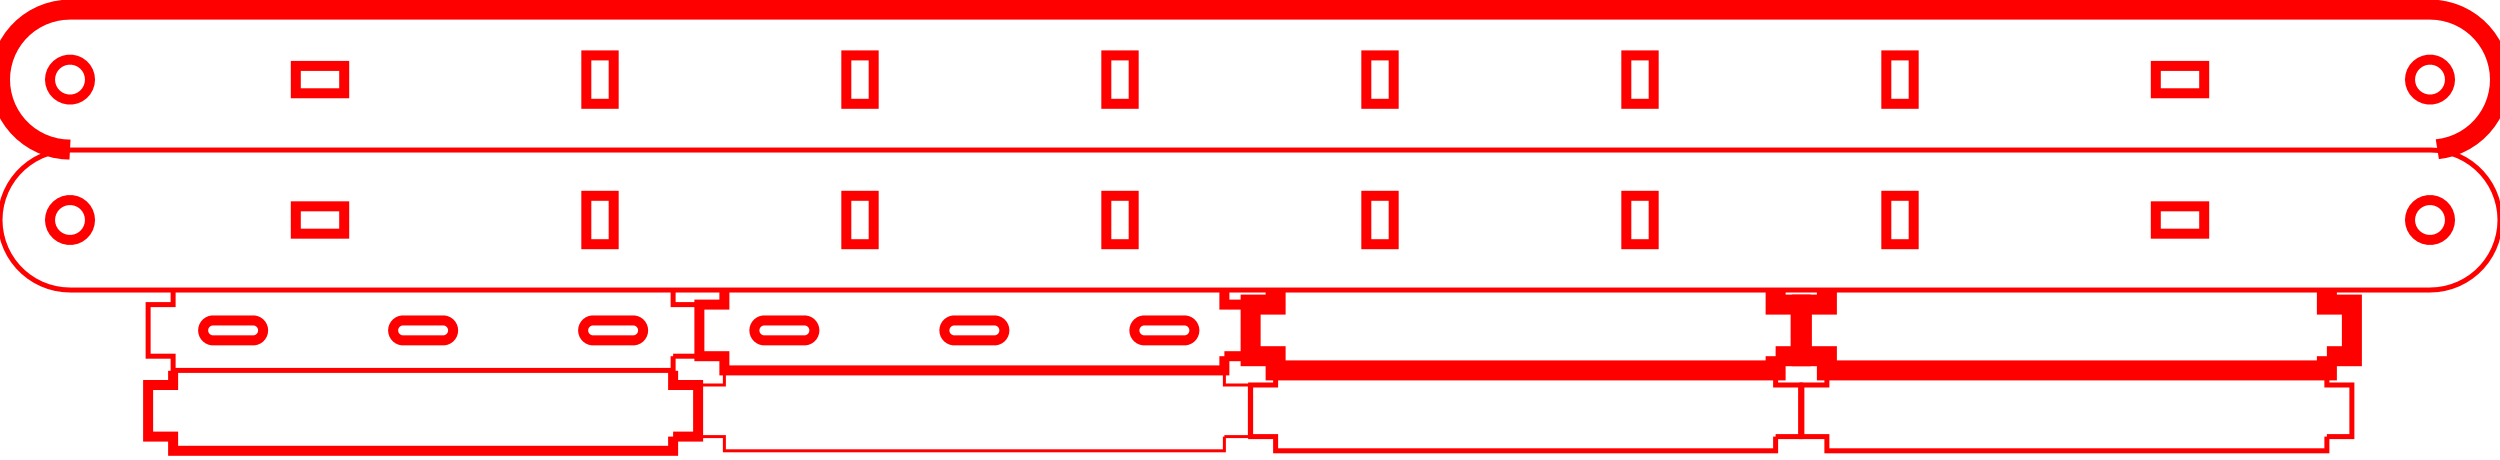
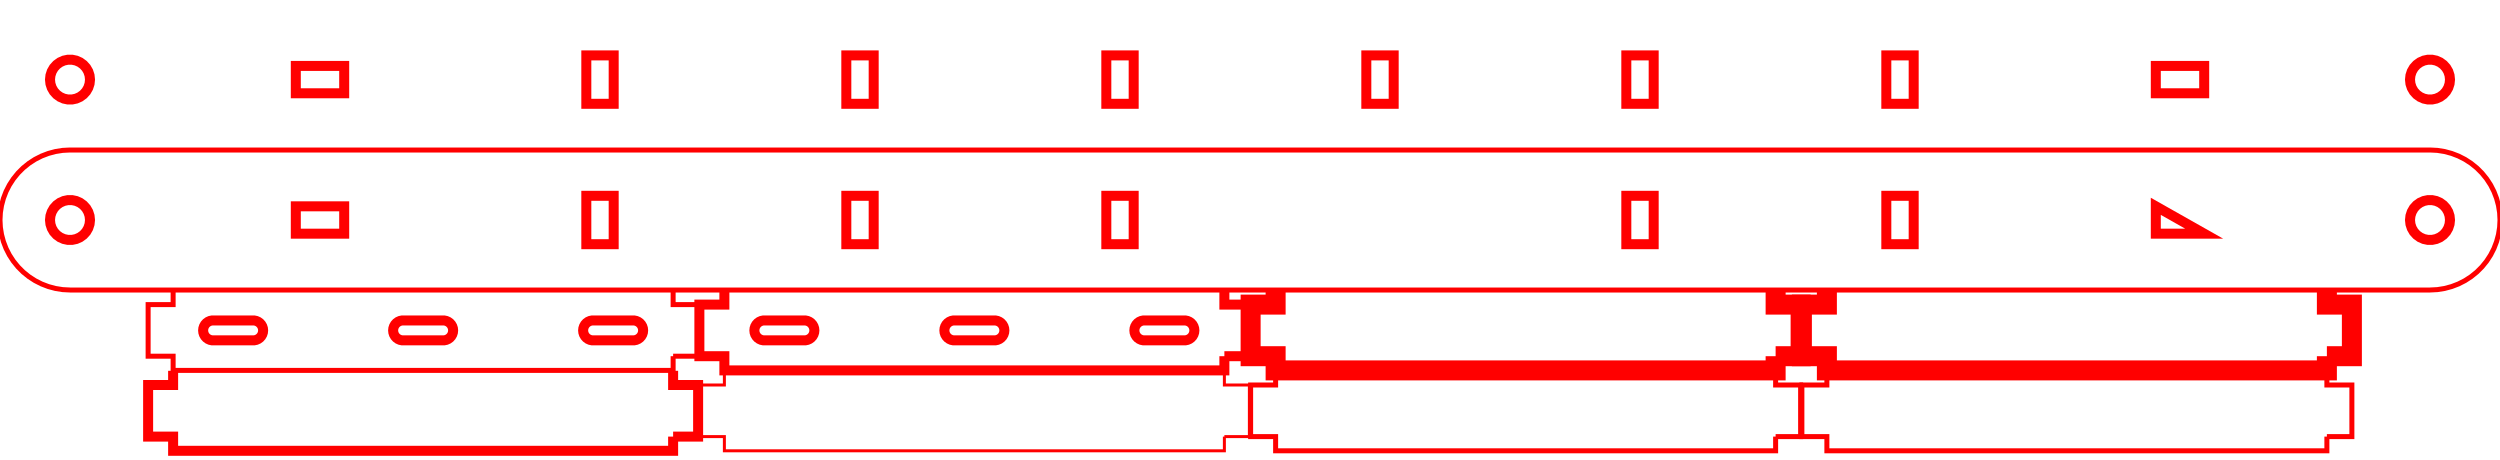
<svg xmlns="http://www.w3.org/2000/svg" width="250mm" height="46mm" viewBox="-125 -22 250 46" version="1.1">
  <title>OpenSCAD Model</title>
-   <path stroke="red" fill="none" stroke-width="2" d=" M 118.732,-7.078 L 119.455,-7.193 L 120.163,-7.383 L 120.847,-7.645 L 121.5,-7.978 L 122.114,-8.377  L 122.684,-8.838 L 123.202,-9.356 L 123.663,-9.926 L 124.062,-10.54 L 124.395,-11.193 L 124.657,-11.877  L 124.847,-12.585 L 124.962,-13.308 L 125,-14.04 L 124.962,-14.772 L 124.847,-15.495 L 124.657,-16.203  L 124.395,-16.887 L 124.062,-17.54 L 123.663,-18.154 L 123.202,-18.724 L 122.684,-19.242 L 122.114,-19.703  L 121.5,-20.102 L 120.847,-20.435 L 120.163,-20.697 L 119.455,-20.887 L 118.732,-21.002 L 118,-21.04  L -118,-21.04 L -118.732,-21.002 L -119.455,-20.887 L -120.163,-20.697 L -120.847,-20.435 L -121.5,-20.102  L -122.114,-19.703 L -122.684,-19.242 L -123.202,-18.724 L -123.663,-18.154 L -124.062,-17.54 L -124.395,-16.887  L -124.657,-16.203 L -124.847,-15.495 L -124.962,-14.772 L -125,-14.04 L -124.962,-13.308 L -124.847,-12.585  L -124.657,-11.877 L -124.395,-11.193 L -124.062,-10.54 L -123.663,-9.926 L -123.202,-9.356 L -122.684,-8.838  L -122.114,-8.377 L -121.5,-7.978 L -120.847,-7.645 L -120.163,-7.383 L -119.455,-7.193 L -118.732,-7.078  L -118,-7.04  M 118,-7.04 z" />
  <path stroke="red" fill="none" stroke-width="1" d=" M -66.368,-11.62 L -66.368,-16.46 L -63.632,-16.46 L -63.632,-11.62 z" />
  <path stroke="red" fill="none" stroke-width="1" d=" M 63.632,-11.62 L 63.632,-16.46 L 66.368,-16.46 L 66.368,-11.62 z" />
  <path stroke="red" fill="none" stroke-width="1" d=" M 37.632,-11.62 L 37.632,-16.46 L 40.368,-16.46 L 40.368,-11.62 z" />
  <path stroke="red" fill="none" stroke-width="1" d=" M 11.632,-11.62 L 11.632,-16.46 L 14.368,-16.46 L 14.368,-11.62 z" />
  <path stroke="red" fill="none" stroke-width="1" d=" M -14.368,-11.62 L -14.368,-16.46 L -11.632,-16.46 L -11.632,-11.62 z" />
  <path stroke="red" fill="none" stroke-width="1" d=" M -40.368,-11.62 L -40.368,-16.46 L -37.632,-16.46 L -37.632,-11.62 z" />
  <path stroke="red" fill="none" stroke-width="1" d=" M -118.209,-12.051 L -118.618,-12.138 L -119,-12.308 L -119.338,-12.554 L -119.618,-12.864 L -119.827,-13.226  L -119.956,-13.624 L -120,-14.04 L -119.956,-14.456 L -119.827,-14.854 L -119.618,-15.216 L -119.338,-15.526  L -119,-15.772 L -118.618,-15.942 L -118.209,-16.029 L -117.791,-16.029 L -117.382,-15.942 L -117,-15.772  L -116.662,-15.526 L -116.382,-15.216 L -116.173,-14.854 L -116.044,-14.456 L -116,-14.04 L -116.044,-13.624  L -116.173,-13.226 L -116.382,-12.864 L -116.662,-12.554 L -117,-12.308 L -117.382,-12.138 L -117.791,-12.051  z" />
  <path stroke="red" fill="none" stroke-width="1" d=" M 117.791,-12.051 L 117.382,-12.138 L 117,-12.308 L 116.662,-12.554 L 116.382,-12.864 L 116.173,-13.226  L 116.044,-13.624 L 116,-14.04 L 116.044,-14.456 L 116.173,-14.854 L 116.382,-15.216 L 116.662,-15.526  L 117,-15.772 L 117.382,-15.942 L 117.791,-16.029 L 118.209,-16.029 L 118.618,-15.942 L 119,-15.772  L 119.338,-15.526 L 119.618,-15.216 L 119.827,-14.854 L 119.956,-14.456 L 120,-14.04 L 119.956,-13.624  L 119.827,-13.226 L 119.618,-12.864 L 119.338,-12.554 L 119,-12.308 L 118.618,-12.138 L 118.209,-12.051  z" />
  <path stroke="red" fill="none" stroke-width="1" d=" M -95.42,-12.672 L -95.42,-15.408 L -90.58,-15.408 L -90.58,-12.672 z" />
  <path stroke="red" fill="none" stroke-width="1" d=" M 90.58,-12.672 L 90.58,-15.408 L 95.42,-15.408 L 95.42,-12.672 z" />
  <path stroke="red" fill="none" stroke-width=".5" d=" M 118.732,6.962 L 119.455,6.847 L 120.163,6.657 L 120.847,6.395 L 121.5,6.062 L 122.114,5.663  L 122.684,5.202 L 123.202,4.684 L 123.663,4.114 L 124.062,3.5 L 124.395,2.847 L 124.657,2.163  L 124.847,1.455 L 124.962,0.732 L 125,-0 L 124.962,-0.732 L 124.847,-1.455 L 124.657,-2.163  L 124.395,-2.847 L 124.062,-3.5 L 123.663,-4.114 L 123.202,-4.684 L 122.684,-5.202 L 122.114,-5.663  L 121.5,-6.062 L 120.847,-6.395 L 120.163,-6.657 L 119.455,-6.847 L 118.732,-6.962 L 118,-7  L -118,-7 L -118.732,-6.962 L -119.455,-6.847 L -120.163,-6.657 L -120.847,-6.395 L -121.5,-6.062  L -122.114,-5.663 L -122.684,-5.202 L -123.202,-4.684 L -123.663,-4.114 L -124.062,-3.5 L -124.395,-2.847  L -124.657,-2.163 L -124.847,-1.455 L -124.962,-0.732 L -125,-0 L -124.962,0.732 L -124.847,1.455  L -124.657,2.163 L -124.395,2.847 L -124.062,3.5 L -123.663,4.114 L -123.202,4.684 L -122.684,5.202  L -122.114,5.663 L -121.5,6.062 L -120.847,6.395 L -120.163,6.657 L -119.455,6.847 L -118.732,6.962  L -118,7 L 118,7 z" />
  <path stroke="red" fill="none" stroke-width="1" d=" M -66.368,2.42 L -66.368,-2.42 L -63.632,-2.42 L -63.632,2.42 z" />
  <path stroke="red" fill="none" stroke-width="1" d=" M -40.368,2.42 L -40.368,-2.42 L -37.632,-2.42 L -37.632,2.42 z" />
  <path stroke="red" fill="none" stroke-width="1" d=" M -14.368,2.42 L -14.368,-2.42 L -11.632,-2.42 L -11.632,2.42 z" />
-   <path stroke="red" fill="none" stroke-width="1" d=" M 11.632,2.42 L 11.632,-2.42 L 14.368,-2.42 L 14.368,2.42 z" />
  <path stroke="red" fill="none" stroke-width="1" d=" M 37.632,2.42 L 37.632,-2.42 L 40.368,-2.42 L 40.368,2.42 z" />
  <path stroke="red" fill="none" stroke-width="1" d=" M 63.632,2.42 L 63.632,-2.42 L 66.368,-2.42 L 66.368,2.42 z" />
  <path stroke="red" fill="none" stroke-width="1" d=" M -118.209,1.989 L -118.618,1.902 L -119,1.732 L -119.338,1.486 L -119.618,1.176 L -119.827,0.813  L -119.956,0.416 L -120,-0 L -119.956,-0.416 L -119.827,-0.813 L -119.618,-1.176 L -119.338,-1.486  L -119,-1.732 L -118.618,-1.902 L -118.209,-1.989 L -117.791,-1.989 L -117.382,-1.902 L -117,-1.732  L -116.662,-1.486 L -116.382,-1.176 L -116.173,-0.813 L -116.044,-0.416 L -116,-0 L -116.044,0.416  L -116.173,0.813 L -116.382,1.176 L -116.662,1.486 L -117,1.732 L -117.382,1.902 L -117.791,1.989  z" />
  <path stroke="red" fill="none" stroke-width="1" d=" M 117.791,1.989 L 117.382,1.902 L 117,1.732 L 116.662,1.486 L 116.382,1.176 L 116.173,0.813  L 116.044,0.416 L 116,-0 L 116.044,-0.416 L 116.173,-0.813 L 116.382,-1.176 L 116.662,-1.486  L 117,-1.732 L 117.382,-1.902 L 117.791,-1.989 L 118.209,-1.989 L 118.618,-1.902 L 119,-1.732  L 119.338,-1.486 L 119.618,-1.176 L 119.827,-0.813 L 119.956,-0.416 L 120,-0 L 119.956,0.416  L 119.827,0.813 L 119.618,1.176 L 119.338,1.486 L 119,1.732 L 118.618,1.902 L 118.209,1.989  z" />
  <path stroke="red" fill="none" stroke-width="1" d=" M -95.42,1.368 L -95.42,-1.368 L -90.58,-1.368 L -90.58,1.368 z" />
-   <path stroke="red" fill="none" stroke-width="1" d=" M 90.58,1.368 L 90.58,-1.368 L 95.42,-1.368 L 95.42,1.368 z" />
+   <path stroke="red" fill="none" stroke-width="1" d=" M 90.58,1.368 L 90.58,-1.368 L 95.42,1.368 z" />
  <path stroke="red" fill="none" stroke-width=".5" d="    M -57.688,13.62 L -55.188,13.62 L -55.188,8.46 L -57.688,8.46 L -57.688,7.04    M -107.688,7.04 L -107.688,8.46 L -110.188,8.46 L -110.188,13.62 L -107.688,13.62 L -107.688,15.04    L -57.688,15.04    L -57.688,13.62   " />
  <path stroke="red" fill="none" stroke-width="1" d=" M -65.792,12.034 L -65.996,11.991 L -66.188,11.906 L -66.357,11.783 L -66.496,11.628 L -66.601,11.447  L -66.666,11.248 L -66.688,11.04 L -66.666,10.832 L -66.601,10.633 L -66.496,10.452 L -66.357,10.297  L -66.188,10.174 L -65.996,10.089 L -65.792,10.046 L -61.583,10.046 L -61.379,10.089 L -61.188,10.174  L -61.018,10.297 L -60.879,10.452 L -60.774,10.633 L -60.709,10.832 L -60.688,11.04 L -60.709,11.248  L -60.774,11.447 L -60.879,11.628 L -61.018,11.783 L -61.188,11.906 L -61.379,11.991 L -61.583,12.034  z" />
  <path stroke="red" fill="none" stroke-width="1" d=" M -84.792,12.034 L -84.996,11.991 L -85.188,11.906 L -85.357,11.783 L -85.496,11.628 L -85.601,11.447  L -85.666,11.248 L -85.688,11.04 L -85.666,10.832 L -85.601,10.633 L -85.496,10.452 L -85.357,10.297  L -85.188,10.174 L -84.996,10.089 L -84.792,10.046 L -80.583,10.046 L -80.379,10.089 L -80.188,10.174  L -80.018,10.297 L -79.879,10.452 L -79.774,10.633 L -79.709,10.832 L -79.688,11.04 L -79.709,11.248  L -79.774,11.447 L -79.879,11.628 L -80.018,11.783 L -80.188,11.906 L -80.379,11.991 L -80.583,12.034  z" />
  <path stroke="red" fill="none" stroke-width="1" d=" M -103.792,12.034 L -103.997,11.991 L -104.188,11.906 L -104.357,11.783 L -104.497,11.628 L -104.601,11.447  L -104.666,11.248 L -104.688,11.04 L -104.666,10.832 L -104.601,10.633 L -104.497,10.452 L -104.357,10.297  L -104.188,10.174 L -103.997,10.089 L -103.792,10.046 L -99.583,10.046 L -99.379,10.089 L -99.188,10.174  L -99.018,10.297 L -98.879,10.452 L -98.774,10.633 L -98.709,10.832 L -98.688,11.04 L -98.709,11.248  L -98.774,11.447 L -98.879,11.628 L -99.018,11.783 L -99.188,11.906 L -99.379,11.991 L -99.583,12.034  z" />
  <path stroke="red" fill="none" stroke-width="2" d="   M 107.688,13.62 L 110.188,13.62 L 110.188,8.46 L 107.688,8.46 L 107.688,7.04     M 57.688,7.04     L 57.688,8.46 L 55.188,8.46 L 55.188,13.62 L 57.688,13.62 L 57.688,15.04     L 107.688,15.04   L 107.688,13.62" />
  <path stroke="red" fill="none" stroke-width="2" d="  M 52.562,13.62 L 55.062,13.62 L 55.062,8.46 L 52.562,8.46 L 52.562,7.04  M 2.562,7.04 L 2.562,8.46 L 0.062,8.46 L 0.062,13.62 L 2.562,13.62 L 2.562,15.04  L 52.562,15.04  L 52.562,13.62  " />
  <path stroke="red" fill="none" stroke-width="1" d="     M -2.562,13.62 L -0.062,13.62 L -0.062,8.46 L -2.562,8.46 L -2.562,7.04     M -52.562,7.04  L -52.562,8.46 L -55.062,8.46 L -55.062,13.62 L -52.562,13.62 L -52.562,15.04 L -2.562,15.04     L -2.562,13.62 " />
  <path stroke="red" fill="none" stroke-width="1" d=" M -48.667,12.034 L -48.871,11.991 L -49.062,11.906 L -49.232,11.783 L -49.371,11.628 L -49.476,11.447  L -49.541,11.248 L -49.562,11.04 L -49.541,10.832 L -49.476,10.633 L -49.371,10.452 L -49.232,10.297  L -49.062,10.174 L -48.871,10.089 L -48.667,10.046 L -44.458,10.046 L -44.254,10.089 L -44.062,10.174  L -43.893,10.297 L -43.754,10.452 L -43.649,10.633 L -43.584,10.832 L -43.562,11.04 L -43.584,11.248  L -43.649,11.447 L -43.754,11.628 L -43.893,11.783 L -44.062,11.906 L -44.254,11.991 L -44.458,12.034  z" />
  <path stroke="red" fill="none" stroke-width="1" d=" M -10.667,12.034 L -10.871,11.991 L -11.062,11.906 L -11.232,11.783 L -11.371,11.628 L -11.476,11.447  L -11.541,11.248 L -11.562,11.04 L -11.541,10.832 L -11.476,10.633 L -11.371,10.452 L -11.232,10.297  L -11.062,10.174 L -10.871,10.089 L -10.667,10.046 L -6.458,10.046 L -6.253,10.089 L -6.062,10.174  L -5.893,10.297 L -5.753,10.452 L -5.649,10.633 L -5.584,10.832 L -5.562,11.04 L -5.584,11.248  L -5.649,11.447 L -5.753,11.628 L -5.893,11.783 L -6.062,11.906 L -6.253,11.991 L -6.458,12.034  z" />
  <path stroke="red" fill="none" stroke-width="1" d=" M -29.667,12.034 L -29.872,11.991 L -30.062,11.906 L -30.232,11.783 L -30.372,11.628 L -30.476,11.447  L -30.541,11.248 L -30.562,11.04 L -30.541,10.832 L -30.476,10.633 L -30.372,10.452 L -30.232,10.297  L -30.062,10.174 L -29.872,10.089 L -29.667,10.046 L -25.458,10.046 L -25.253,10.089 L -25.062,10.174  L -24.893,10.297 L -24.753,10.452 L -24.649,10.633 L -24.584,10.832 L -24.562,11.04 L -24.584,11.248  L -24.649,11.447 L -24.753,11.628 L -24.893,11.783 L -25.062,11.906 L -25.253,11.991 L -25.458,12.034  z" />
  <path stroke="red" fill="none" stroke-width="1" d="   M -57.688,21.66 L -55.188,21.66 L -55.188,16.5 L -57.688,16.5 L -57.688,15.08   M -107.688,15.08  L -107.688,16.5 L -110.188,16.5 L -110.188,21.66 L -107.688,21.66 L -107.688,23.08 L -57.688,23.08   L -57.688,21.66" />
  <path stroke="red" fill="none" stroke-width=".3" d="   M -2.562,21.66 L -0.062,21.66 L -0.062,16.5 L -2.562,16.5 L -2.562,15.08   M -52.562,15.08  L -52.562,16.5 L -55.062,16.5 L -55.062,21.66 L -52.562,21.66 L -52.562,23.08 L -2.562,23.08   L -2.562,21.66" />
  <path stroke="red" fill="none" stroke-width=".5" d="     M 52.562,21.66 L 55.062,21.66 L 55.062,16.5 L 52.562,16.5 L 52.562,15.08     M 2.562,15.08  L 2.562,16.5 L 0.062,16.5 L 0.062,21.66 L 2.562,21.66 L 2.562,23.08 L 52.562,23.08     L 52.562,21.66" />
  <path stroke="red" fill="none" stroke-width=".5" d="    M 107.688,21.66 L 110.188,21.66 L 110.188,16.5 L 107.688,16.5 L 107.688,15.08    M 57.688,15.08  L 57.688,16.5 L 55.188,16.5 L 55.188,21.66 L 57.688,21.66 L 57.688,23.08 L 107.688,23.08    L 107.688,21.66 " />
</svg>